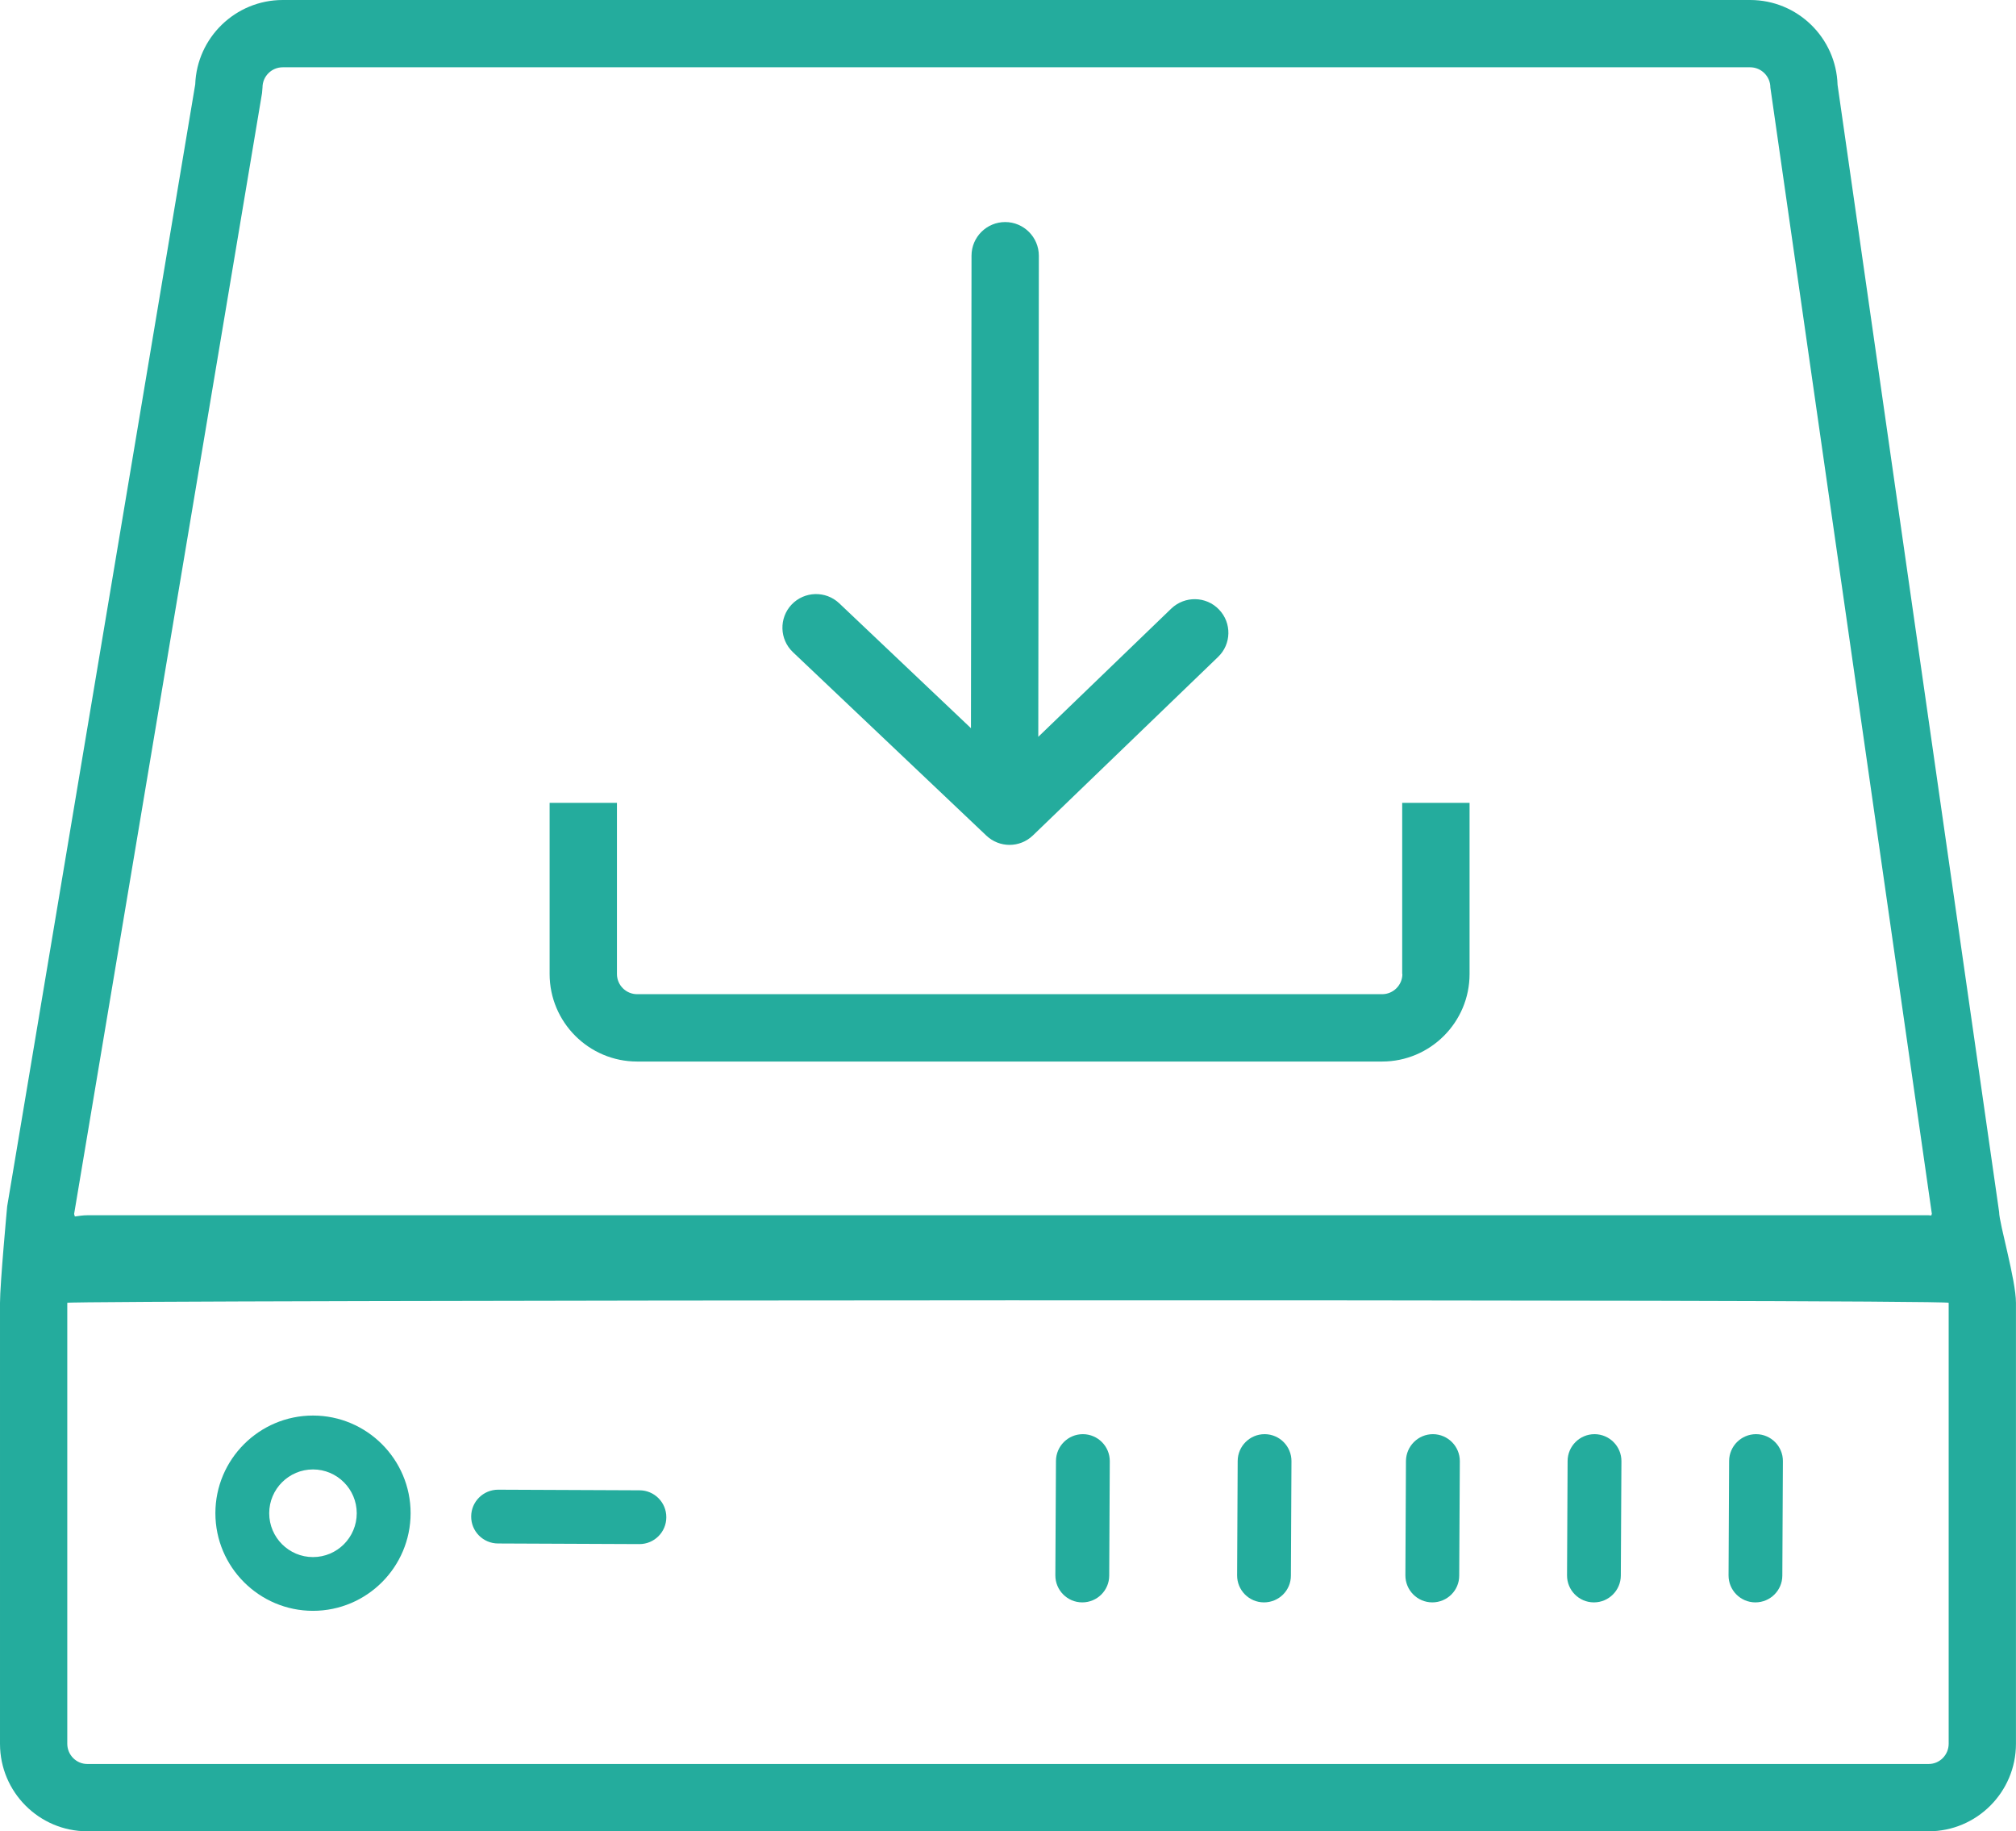
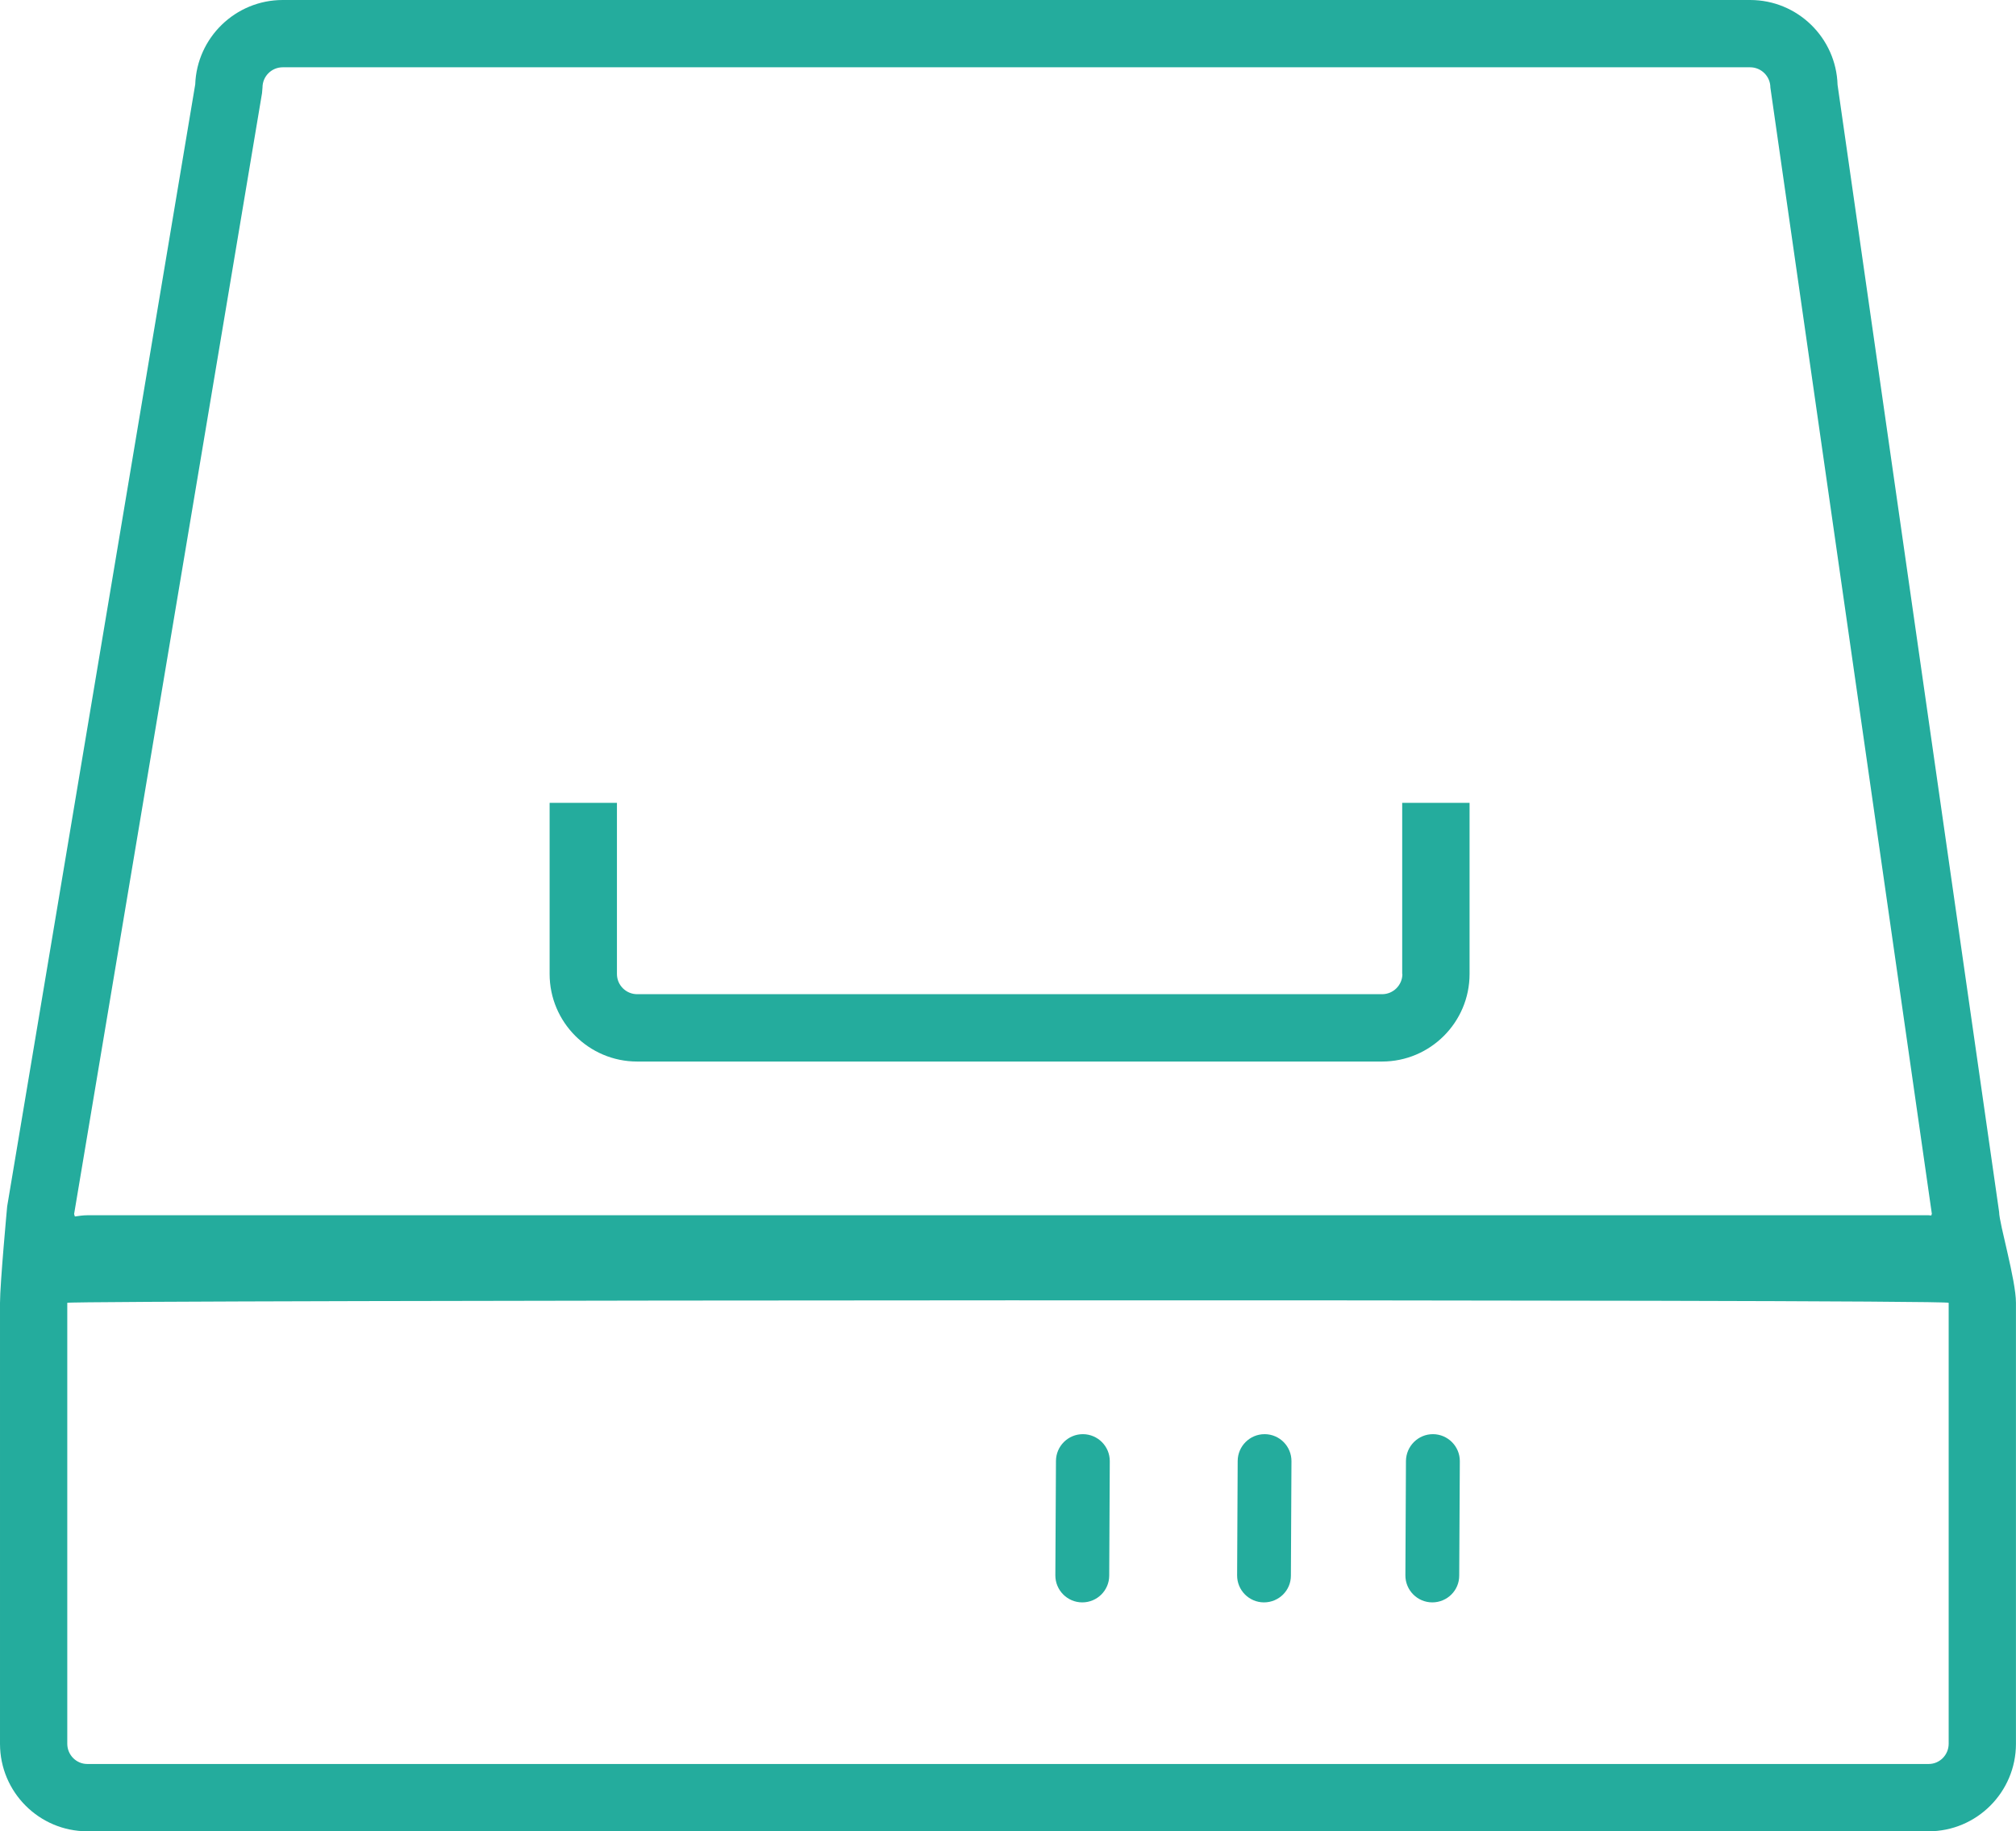
<svg xmlns="http://www.w3.org/2000/svg" version="1.1" id="Layer_1" x="0px" y="0px" width="43px" height="39.051px" viewBox="17.188 15.383 43 39.051" enable-background="new 17.188 15.383 43 39.051" xml:space="preserve">
  <g>
    <g>
      <path fill="#24AC9D" d="M59.828,41.227l-3.446-24.035c-0.03-1.003-0.854-1.809-1.864-1.809h-31.3c-1.007,0-1.831,0.802-1.866,1.8    l-4.011,23.924c0,0-0.153,1.648-0.153,2.058v9.403c0,1.029,0.835,1.865,1.862,1.865h39.275c1.026,0,1.862-0.836,1.862-1.865    v-9.403C60.188,42.68,59.828,41.467,59.828,41.227z M22.777,17.368l0.01-0.119c0-0.238,0.193-0.431,0.431-0.431h31.3    c0.236,0,0.431,0.193,0.431,0.431l3.444,24.017c-0.002,0.012-0.01,0.023-0.012,0.036c-0.02,0-0.037-0.005-0.057-0.005H19.05    c-0.091,0-0.177,0.014-0.265,0.026c-0.004-0.019-0.014-0.034-0.016-0.054L22.777,17.368z M58.752,52.566    c0,0.238-0.191,0.432-0.427,0.432H19.05c-0.235,0-0.427-0.193-0.427-0.432v-9.402c0-0.059,40.129-0.082,40.129,0V52.566z" />
    </g>
    <g>
      <g>
        <path fill="#24AC9D" d="M47.1,36.152c0,0.236-0.193,0.431-0.432,0.431H30.779c-0.238,0-0.432-0.192-0.432-0.431v-3.649h-1.436     v3.649c0,1.029,0.837,1.867,1.867,1.867h15.889c1.029,0,1.866-0.838,1.866-1.867v-3.649h-1.437v3.649H47.1z" />
      </g>
    </g>
-     <path fill="#24AC9D" d="M43.188,28.38c-0.274-0.286-0.729-0.294-1.016-0.021l-2.838,2.736l0.012-10.258   c0-0.396-0.322-0.719-0.718-0.719l0,0c-0.396,0-0.718,0.321-0.718,0.717l-0.012,10.076l-2.81-2.664   c-0.287-0.271-0.741-0.26-1.015,0.027c-0.272,0.287-0.26,0.742,0.027,1.015l4.127,3.913c0.139,0.131,0.316,0.197,0.494,0.197   c0.18,0,0.358-0.067,0.498-0.201l3.948-3.805C43.454,29.12,43.464,28.666,43.188,28.38z" />
    <g>
-       <path fill="#24AC9D" d="M23.864,49.732c-1.148,0-2.082-0.935-2.082-2.082s0.934-2.082,2.082-2.082    c1.148,0,2.082,0.935,2.082,2.082C25.945,48.799,25.012,49.732,23.864,49.732z M23.864,46.717c-0.515,0-0.934,0.419-0.934,0.934    c0,0.516,0.419,0.935,0.934,0.935c0.515,0,0.933-0.419,0.933-0.935C24.797,47.136,24.378,46.717,23.864,46.717z" />
-     </g>
+       </g>
    <g>
-       <path fill="#24AC9D" d="M30.827,48.309c0,0-0.001,0-0.002,0l-3.015-0.013c-0.317-0.001-0.574-0.259-0.572-0.576    c0-0.315,0.258-0.571,0.574-0.571c0,0,0,0,0.002,0l3.015,0.013c0.317,0.001,0.573,0.259,0.571,0.575    C31.4,48.053,31.143,48.309,30.827,48.309z" />
-     </g>
+       </g>
    <g>
      <path fill="#24AC9D" d="M40.273,49.552c-0.002,0-0.002,0-0.004,0c-0.316-0.001-0.572-0.26-0.571-0.577l0.013-2.439    c0.002-0.316,0.258-0.571,0.574-0.571c0.001,0,0.002,0,0.003,0c0.317,0.002,0.573,0.261,0.571,0.577l-0.012,2.439    C40.846,49.297,40.589,49.552,40.273,49.552z" />
    </g>
    <g>
      <path fill="#24AC9D" d="M44.148,49.552c-0.002,0-0.002,0-0.002,0c-0.317-0.001-0.573-0.26-0.571-0.577l0.012-2.439    c0.002-0.316,0.259-0.571,0.574-0.571c0.001,0,0.002,0,0.004,0c0.317,0.002,0.571,0.261,0.569,0.577l-0.012,2.439    C44.723,49.297,44.465,49.552,44.148,49.552z" />
    </g>
    <g>
      <path fill="#24AC9D" d="M47.738,49.552c-0.002,0-0.002,0-0.002,0c-0.317-0.001-0.573-0.26-0.572-0.577l0.012-2.439    c0.004-0.316,0.26-0.571,0.575-0.571c0.001,0,0.002,0,0.003,0c0.316,0.002,0.573,0.261,0.571,0.577l-0.013,2.439    C48.313,49.297,48.055,49.552,47.738,49.552z" />
    </g>
    <g>
-       <path fill="#24AC9D" d="M51.186,49.552c-0.002,0-0.002,0-0.004,0c-0.316-0.001-0.572-0.26-0.57-0.577l0.012-2.439    c0.002-0.316,0.259-0.571,0.574-0.571c0.001,0,0.002,0,0.003,0c0.317,0.002,0.573,0.261,0.571,0.577l-0.013,2.439    C51.757,49.297,51.5,49.552,51.186,49.552z" />
-     </g>
+       </g>
    <g>
-       <path fill="#24AC9D" d="M54.63,49.552c-0.001,0-0.001,0-0.003,0c-0.316-0.001-0.572-0.26-0.57-0.577l0.012-2.439    c0.002-0.316,0.259-0.571,0.574-0.571c0.002,0,0.002,0,0.004,0c0.316,0.002,0.572,0.261,0.569,0.577l-0.012,2.439    C55.203,49.297,54.945,49.552,54.63,49.552z" />
-     </g>
+       </g>
  </g>
</svg>